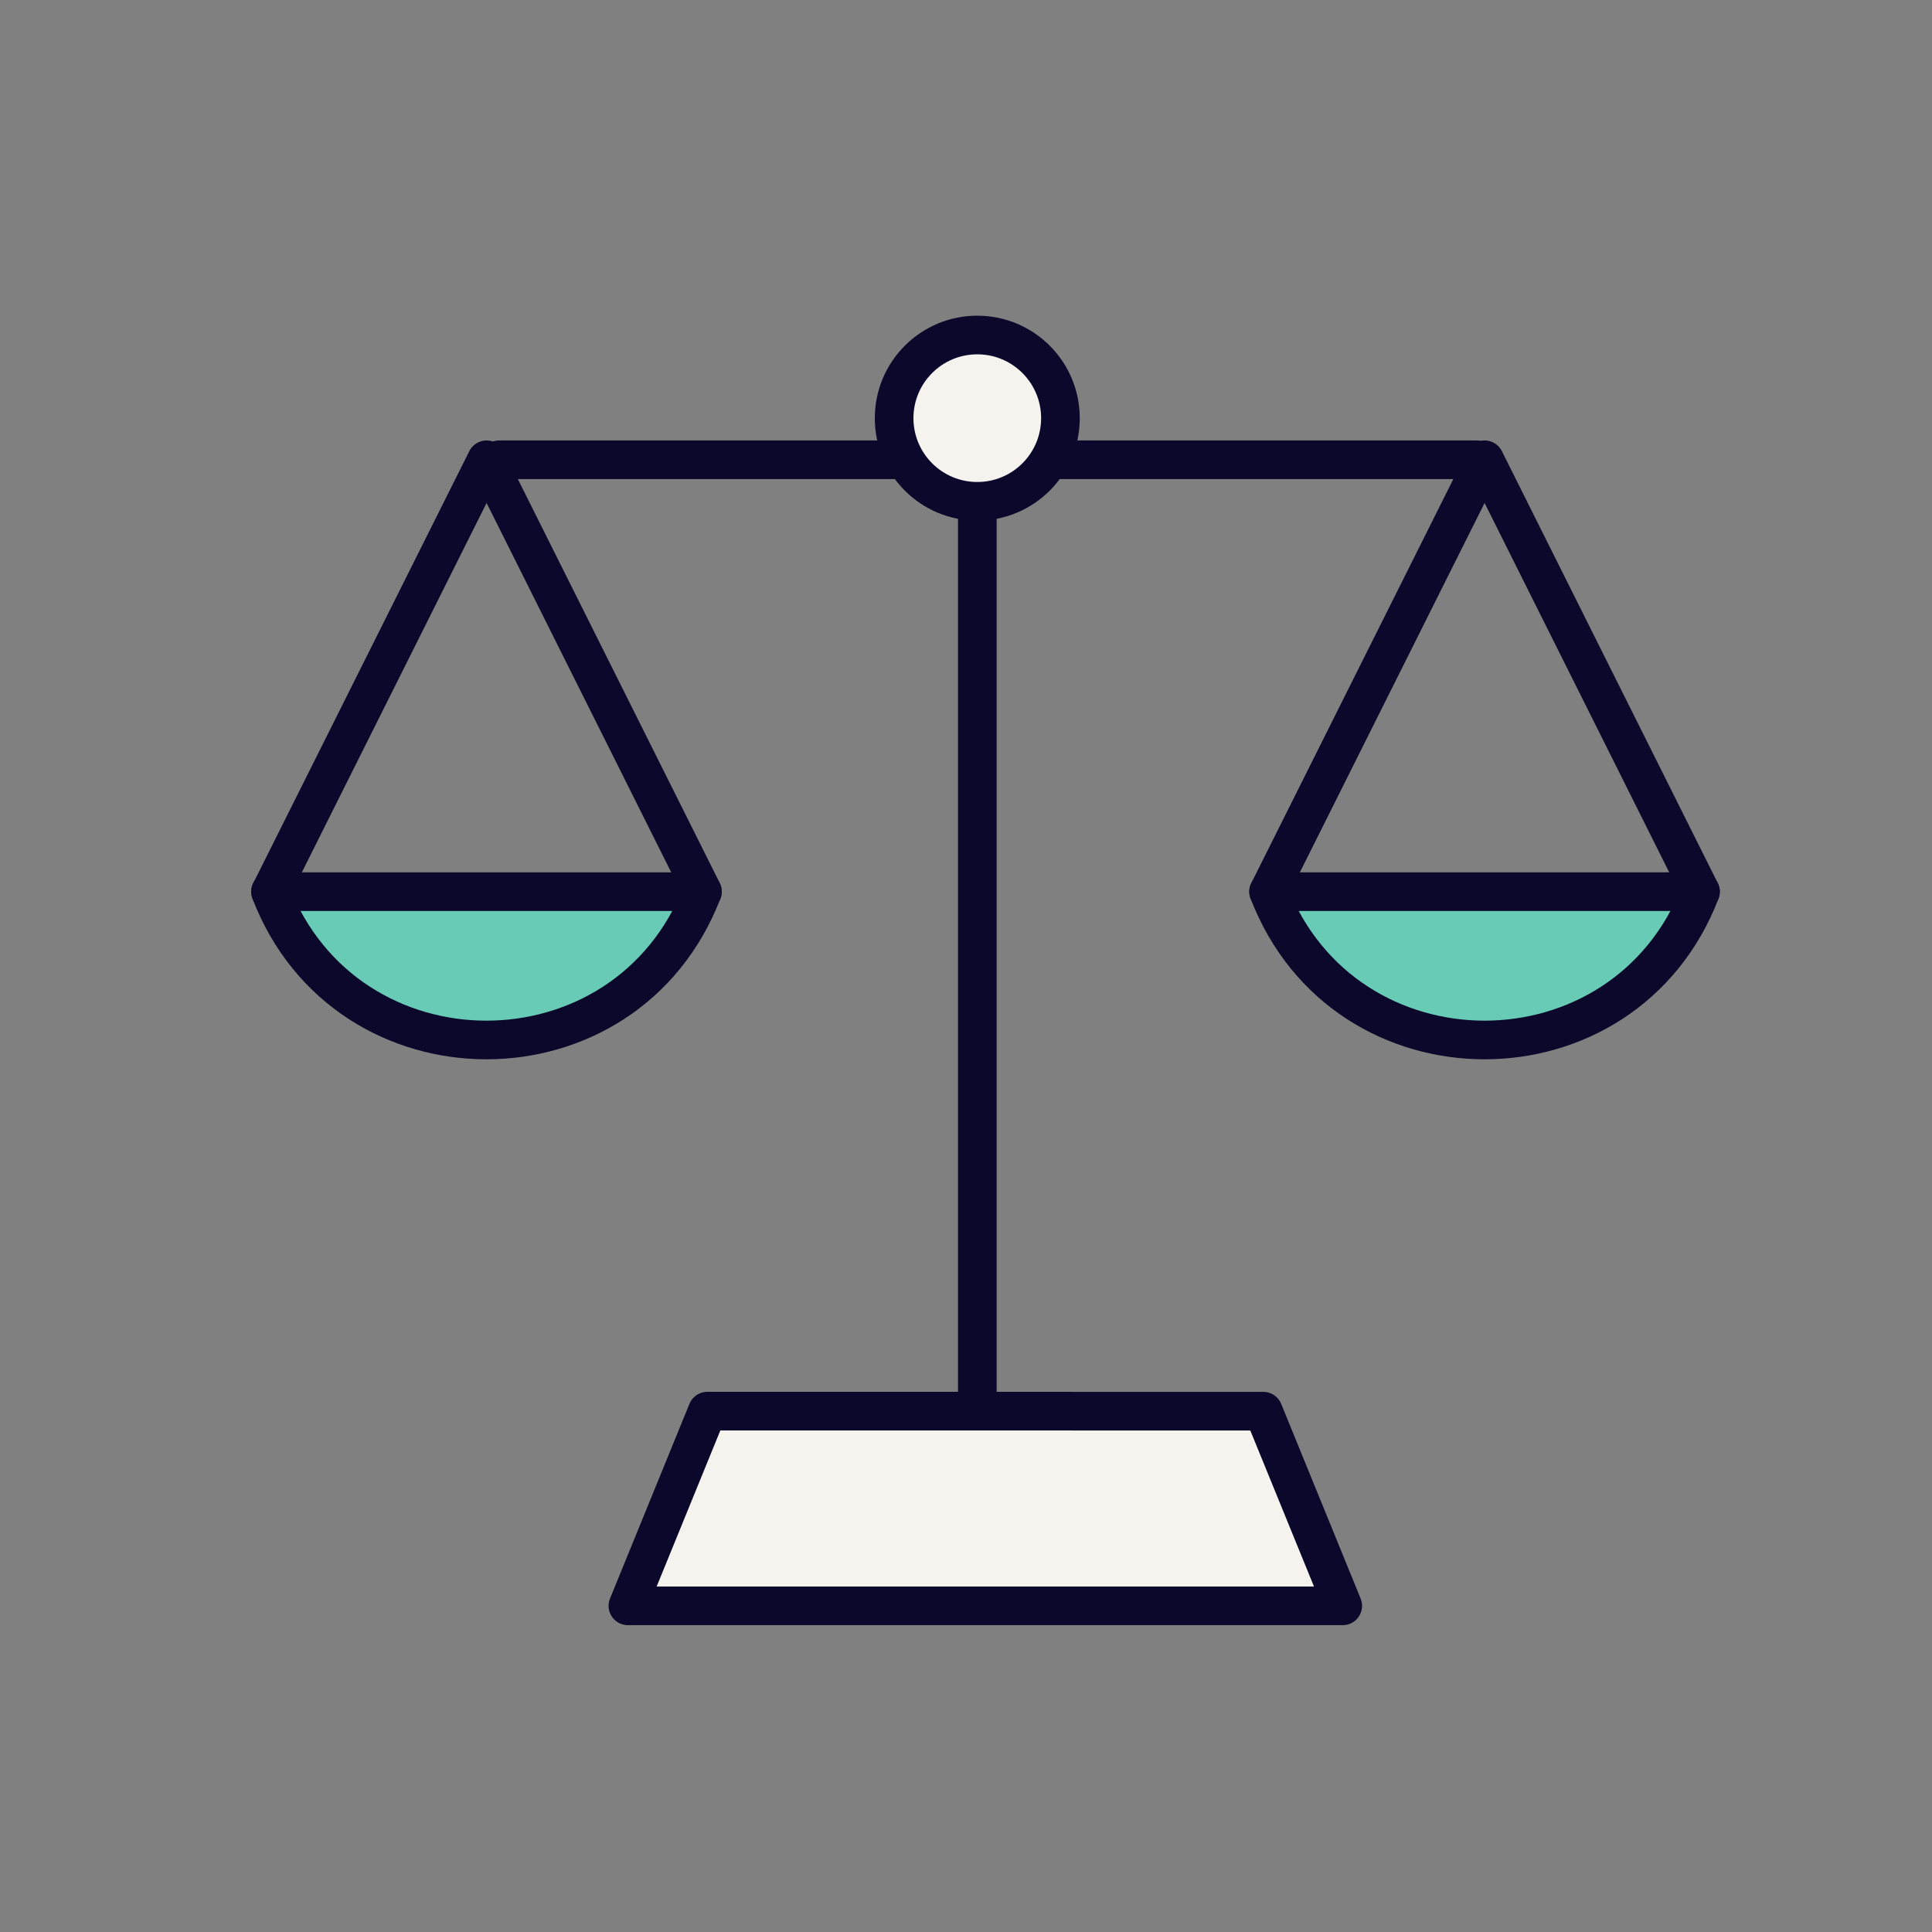
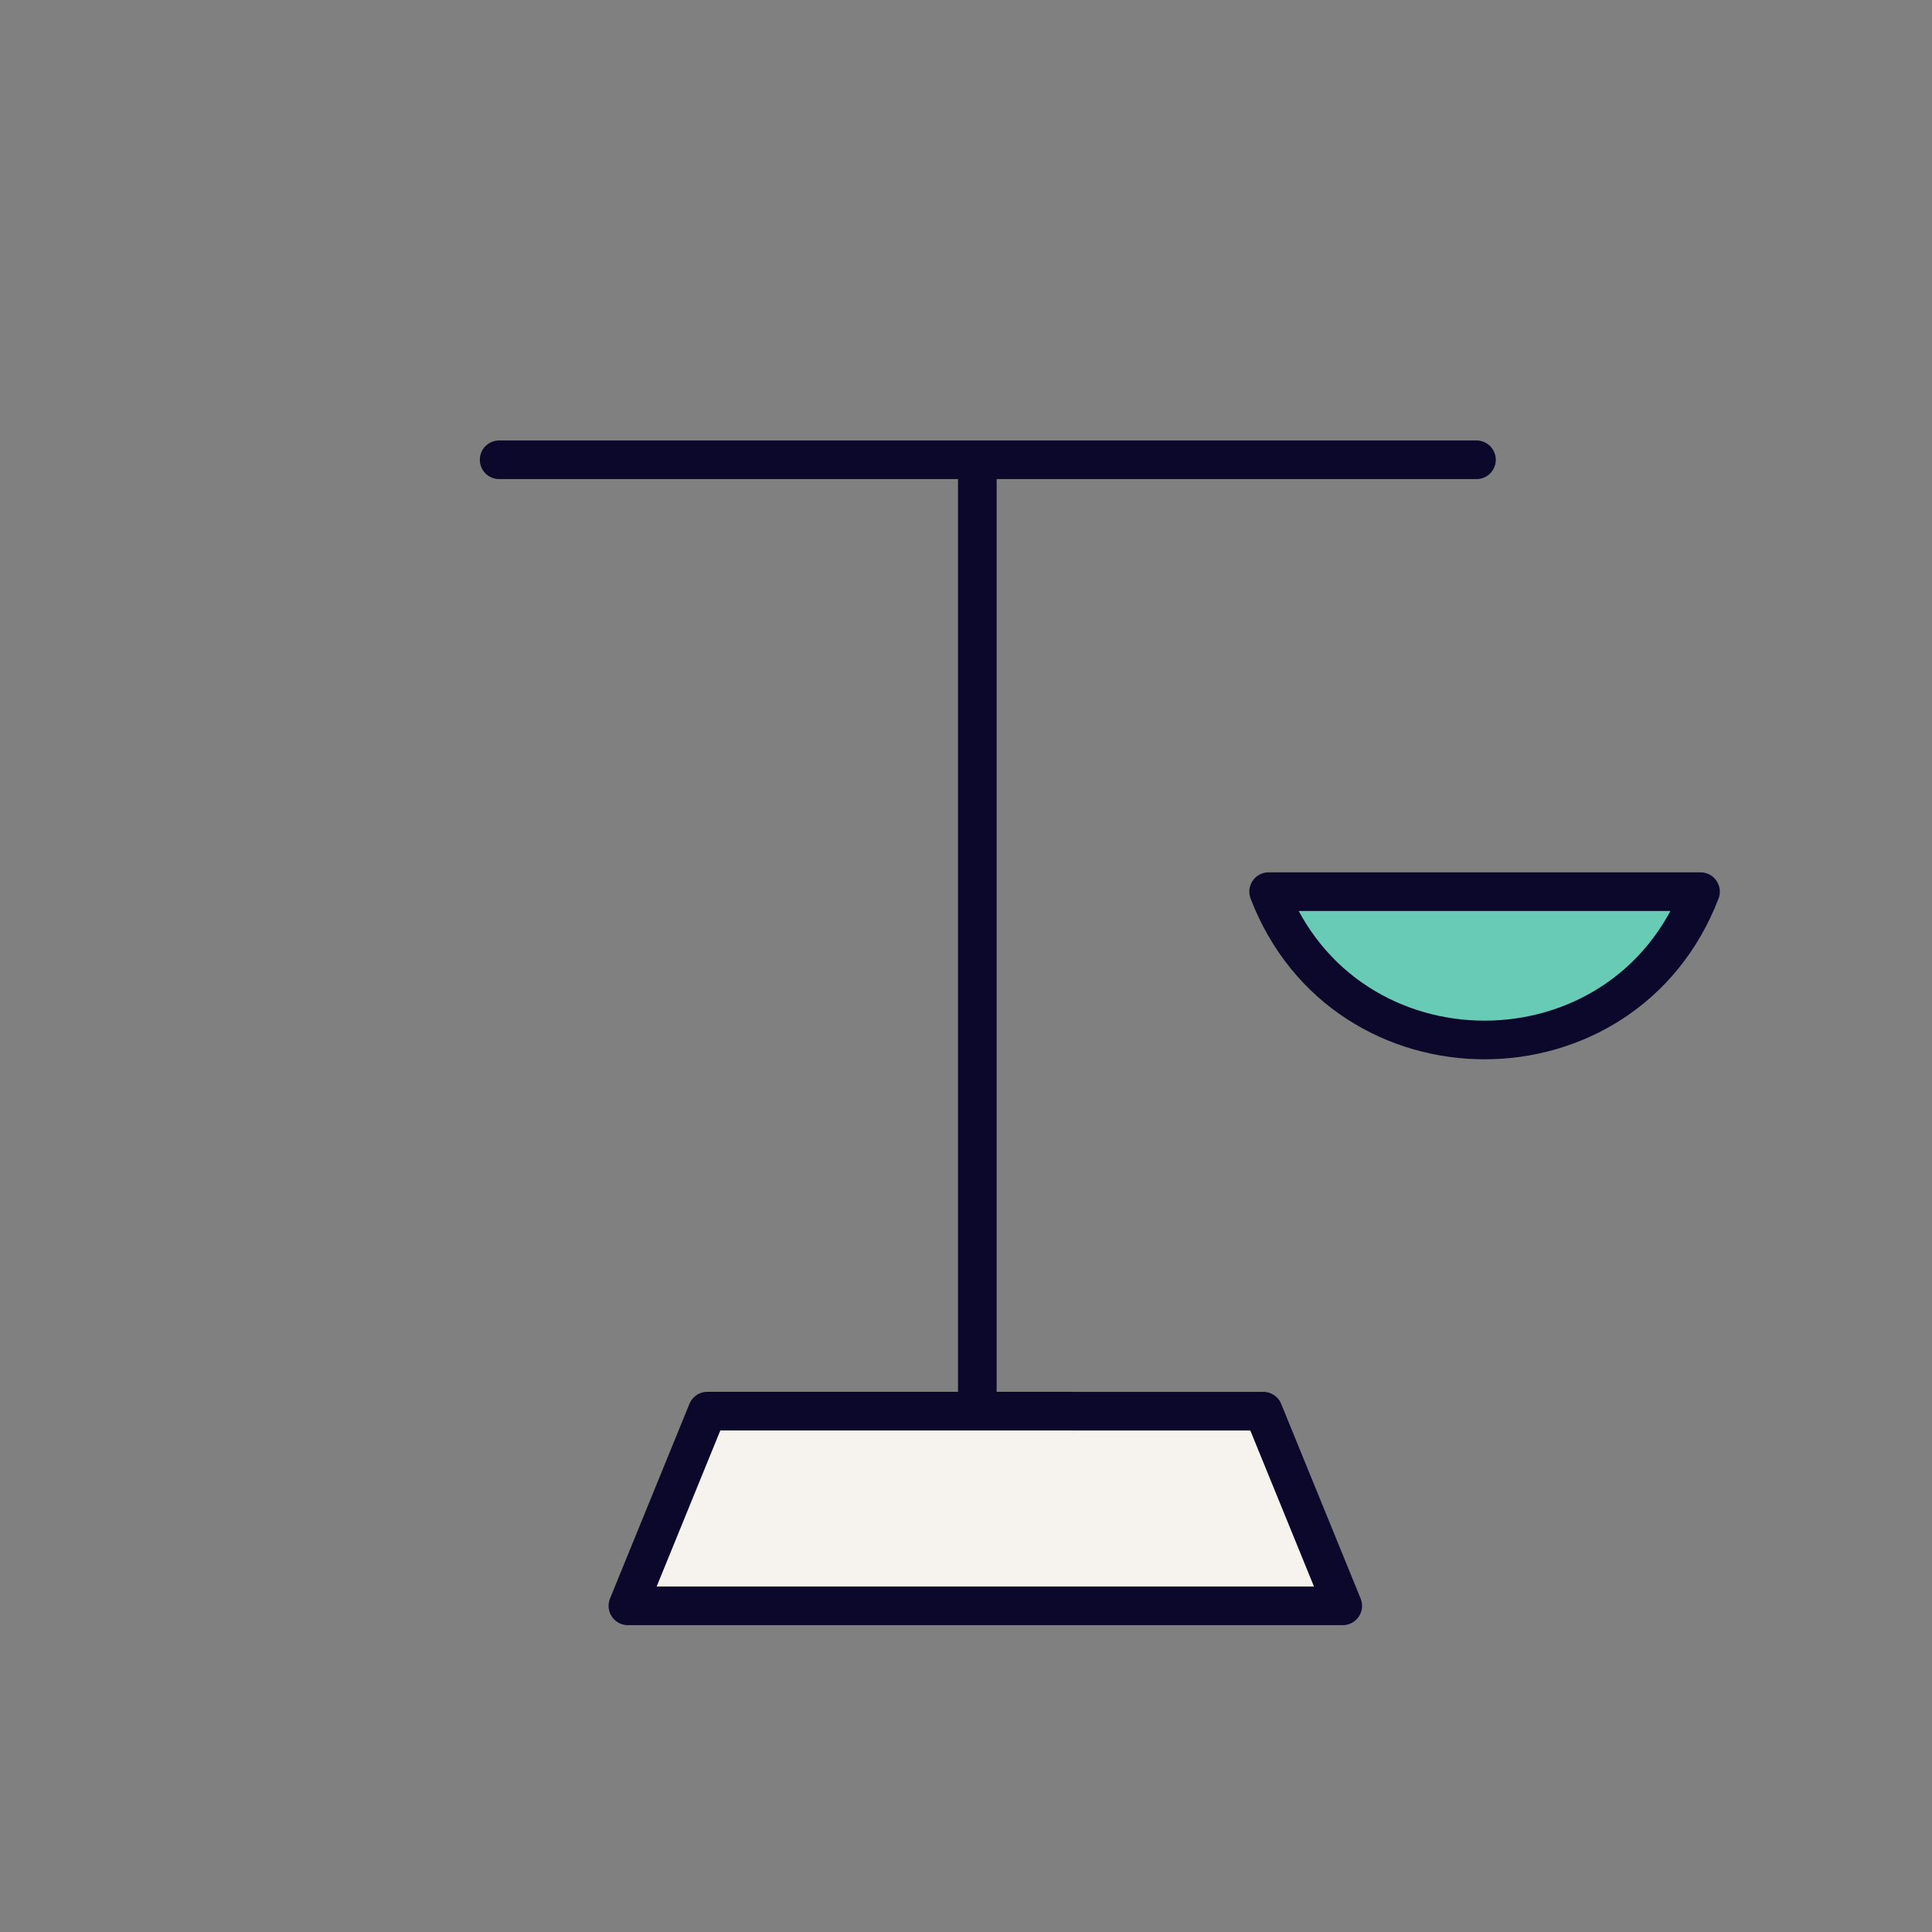
<svg xmlns="http://www.w3.org/2000/svg" width="50" height="50" viewBox="0 0 50 50" fill="none">
  <rect x="0" y="0" width="50" height="50" fill="#808080" stroke="none" />
  <path d="M25.293 11.899V40.959" stroke="#0B082B" stroke-linecap="round" stroke-linejoin="round" />
  <path d="M18.306 36.52L32.694 36.521L34.75 41.559L16.25 41.559L18.306 36.52Z" fill="#F6F3EF" stroke="#0B082B" stroke-linecap="round" stroke-linejoin="round" />
  <path d="M38.211 11.899L12.918 11.899" stroke="#0B082B" stroke-linecap="round" stroke-linejoin="round" />
-   <path d="M18.18 23.076L12.593 11.899L7.003 23.076" stroke="#0B082B" stroke-linecap="round" stroke-linejoin="round" />
-   <path d="M7 23.076H18.177C16.209 28.194 8.968 28.194 7 23.076Z" fill="#68CBB5" stroke="#0B082B" stroke-linecap="round" stroke-linejoin="round" />
-   <path d="M44.008 23.076L38.421 11.899L32.831 23.076" stroke="#0B082B" stroke-linecap="round" stroke-linejoin="round" />
  <path d="M32.832 23.076H44.009C42.041 28.194 34.8 28.194 32.832 23.076Z" fill="#68CBB5" stroke="#0B082B" stroke-linecap="round" stroke-linejoin="round" />
-   <circle cx="25.292" cy="10.822" r="2.152" fill="#F6F3EF" stroke="#0B082B" />
</svg>